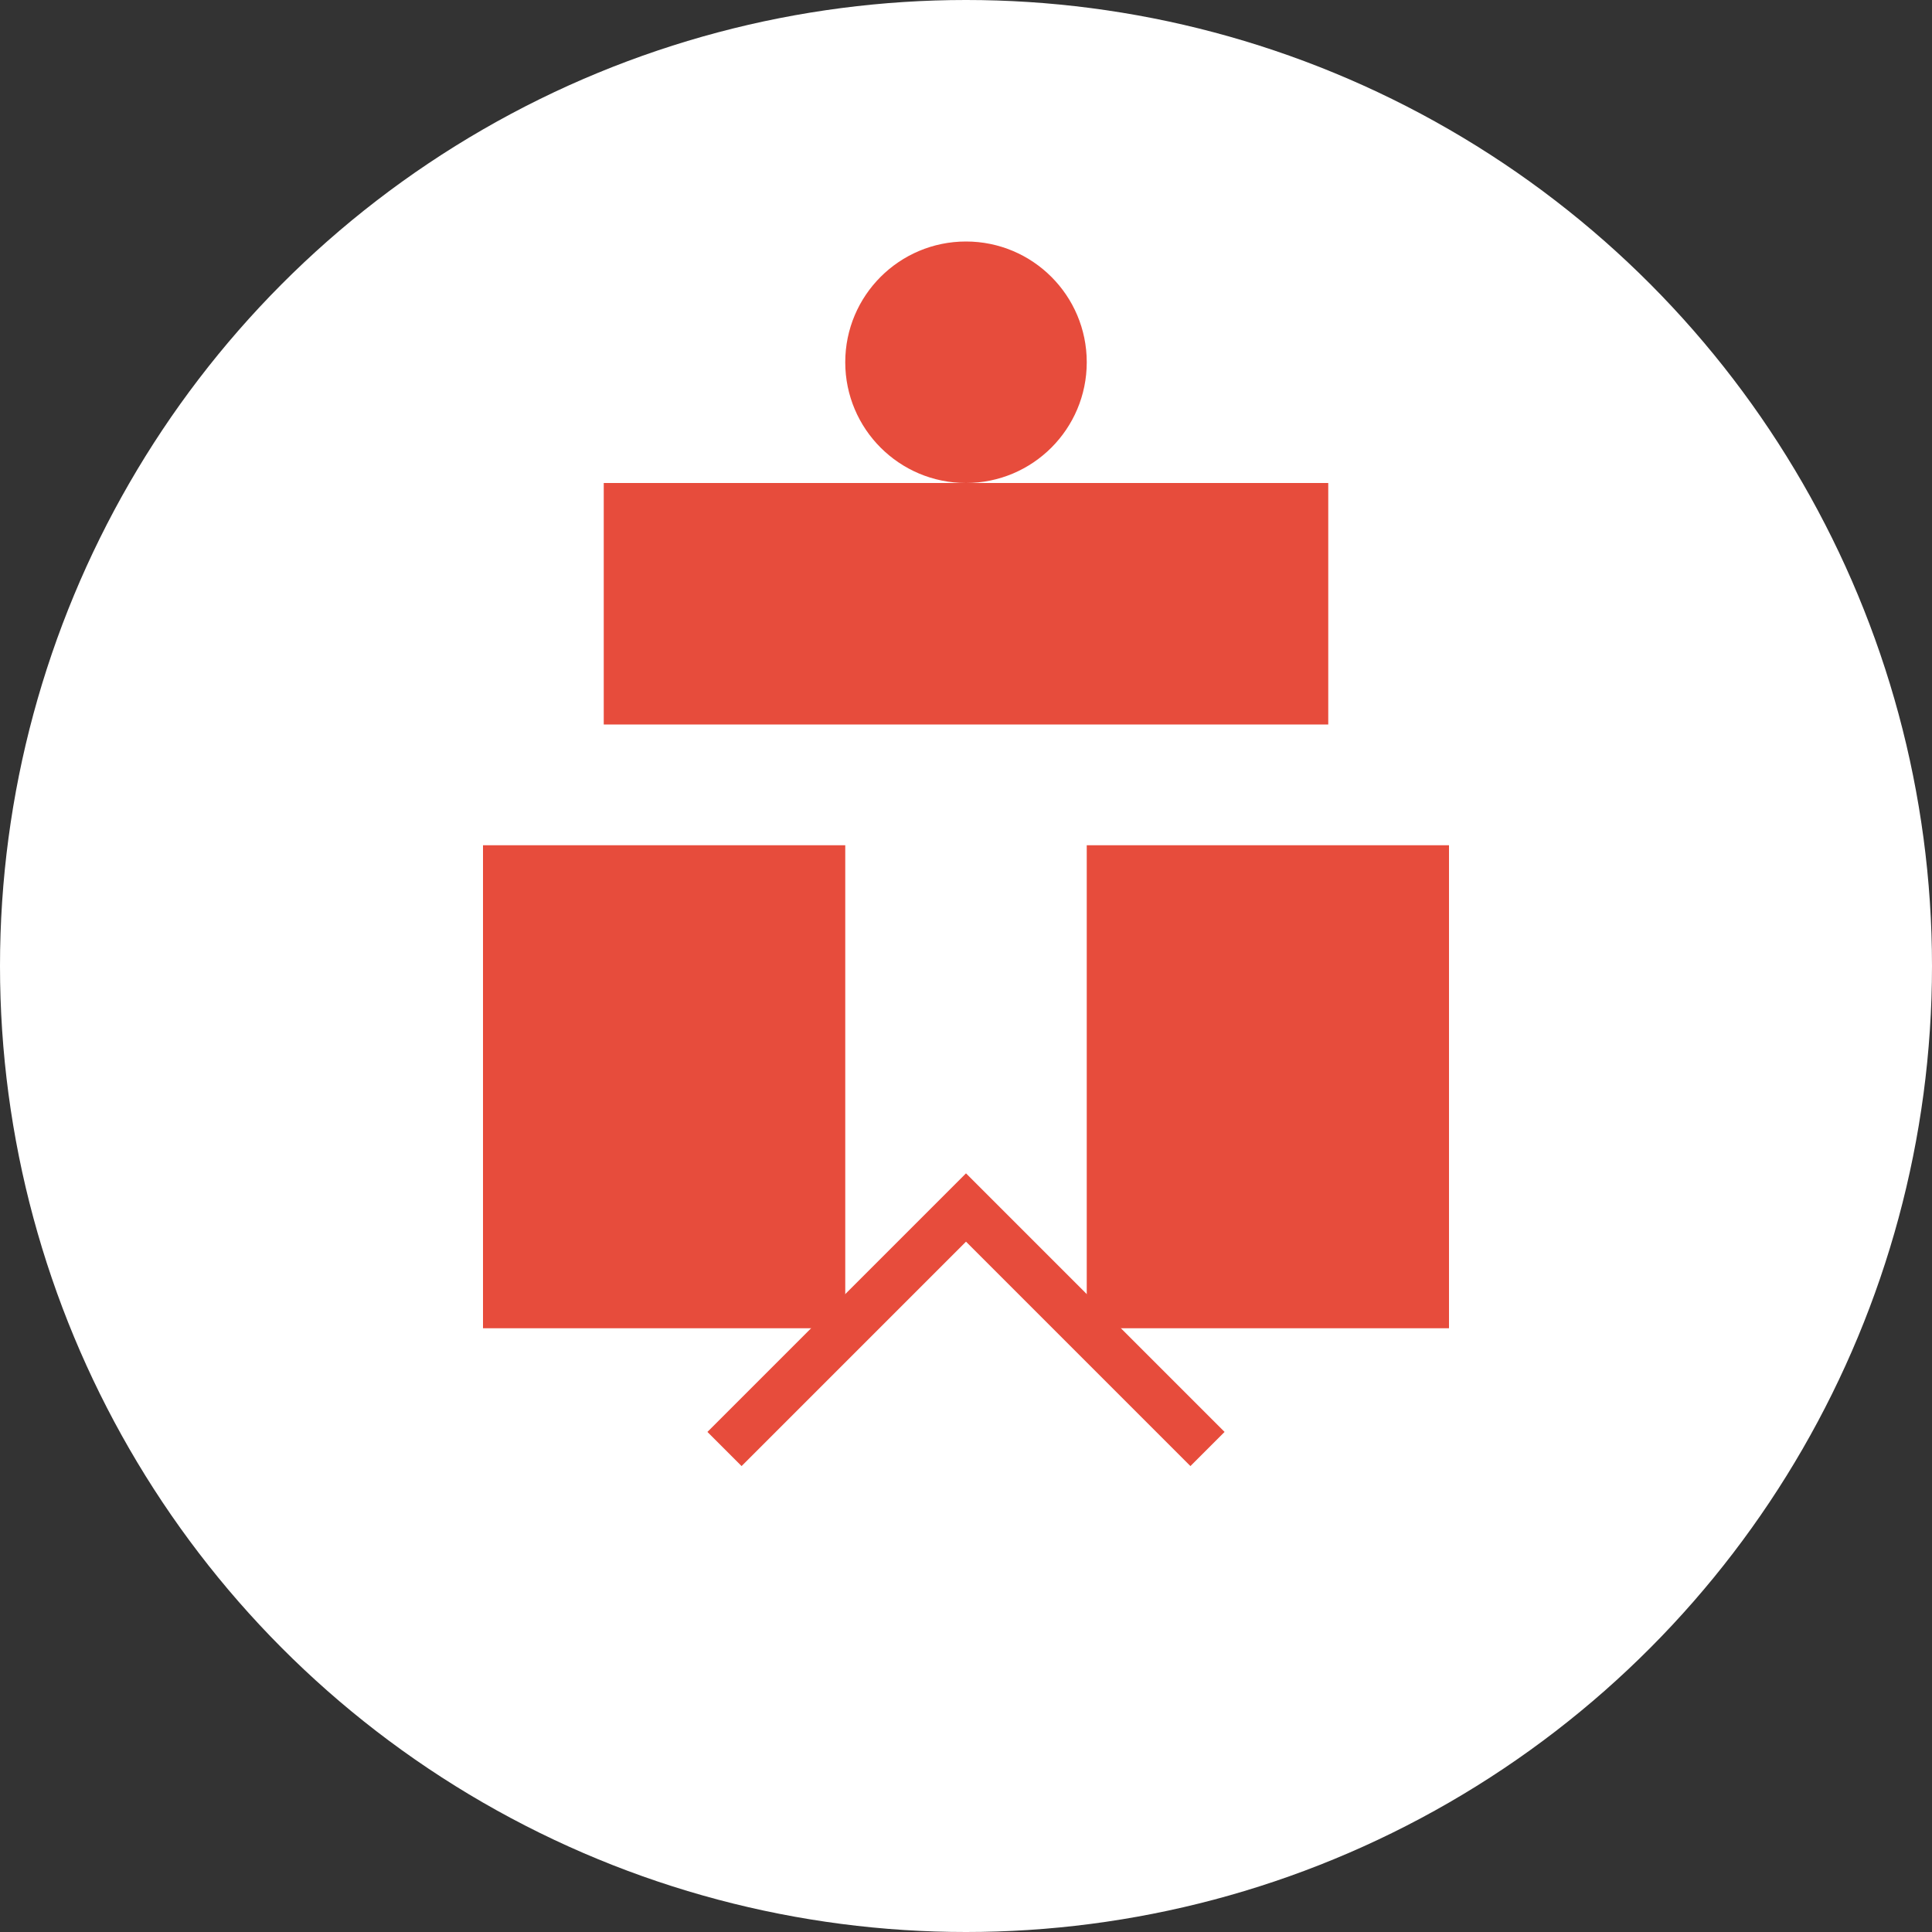
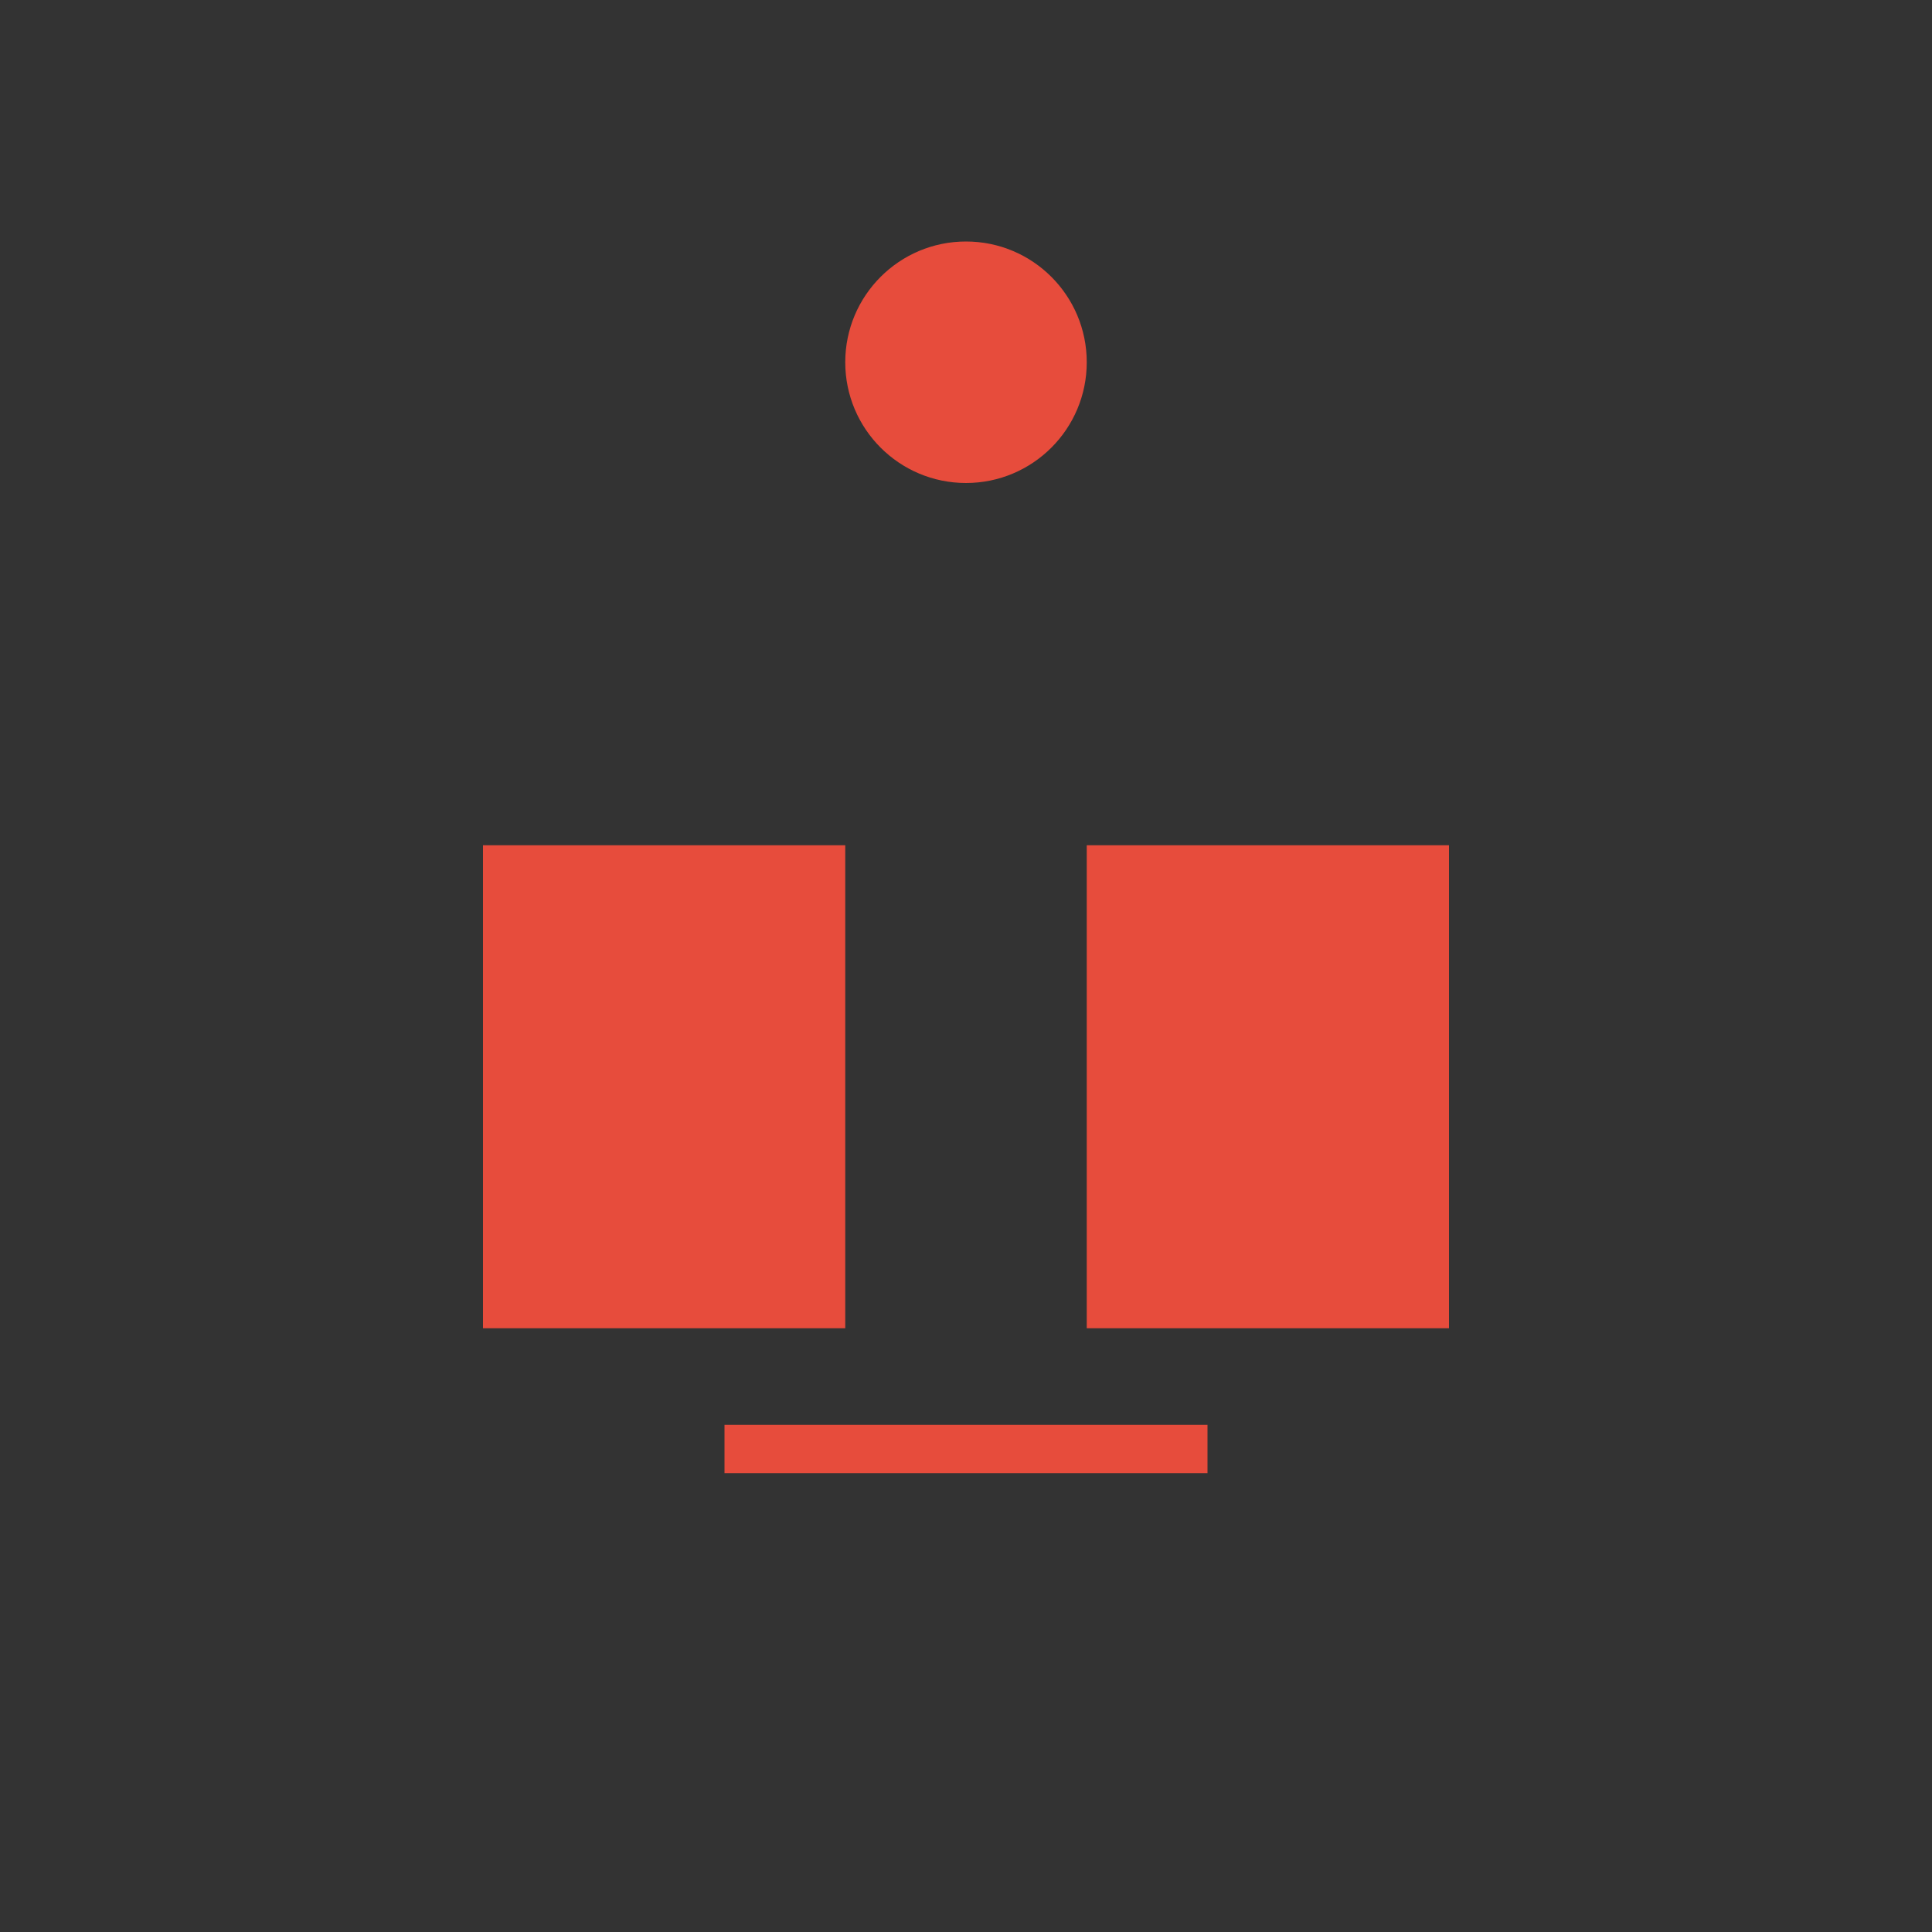
<svg xmlns="http://www.w3.org/2000/svg" width="80" height="80" viewBox="0 0 80 80" fill="none">
  <rect x="0" y="0" width="80" height="80" fill="#333333" stroke="none" />
-   <circle cx="40" cy="40" r="40" fill="#ffffff" />
-   <path d="M25 20h30v10H25v-10z" fill="#e74c3c" />
  <path d="M20 35h15v20H20v-20z" fill="#e74c3c" />
  <path d="M45 35h15v20H45v-20z" fill="#e74c3c" />
  <circle cx="40" cy="15" r="5" fill="#e74c3c" />
-   <path d="M30 60L40 50L50 60" stroke="#e74c3c" stroke-width="2" fill="none" />
+   <path d="M30 60L50 60" stroke="#e74c3c" stroke-width="2" fill="none" />
</svg>